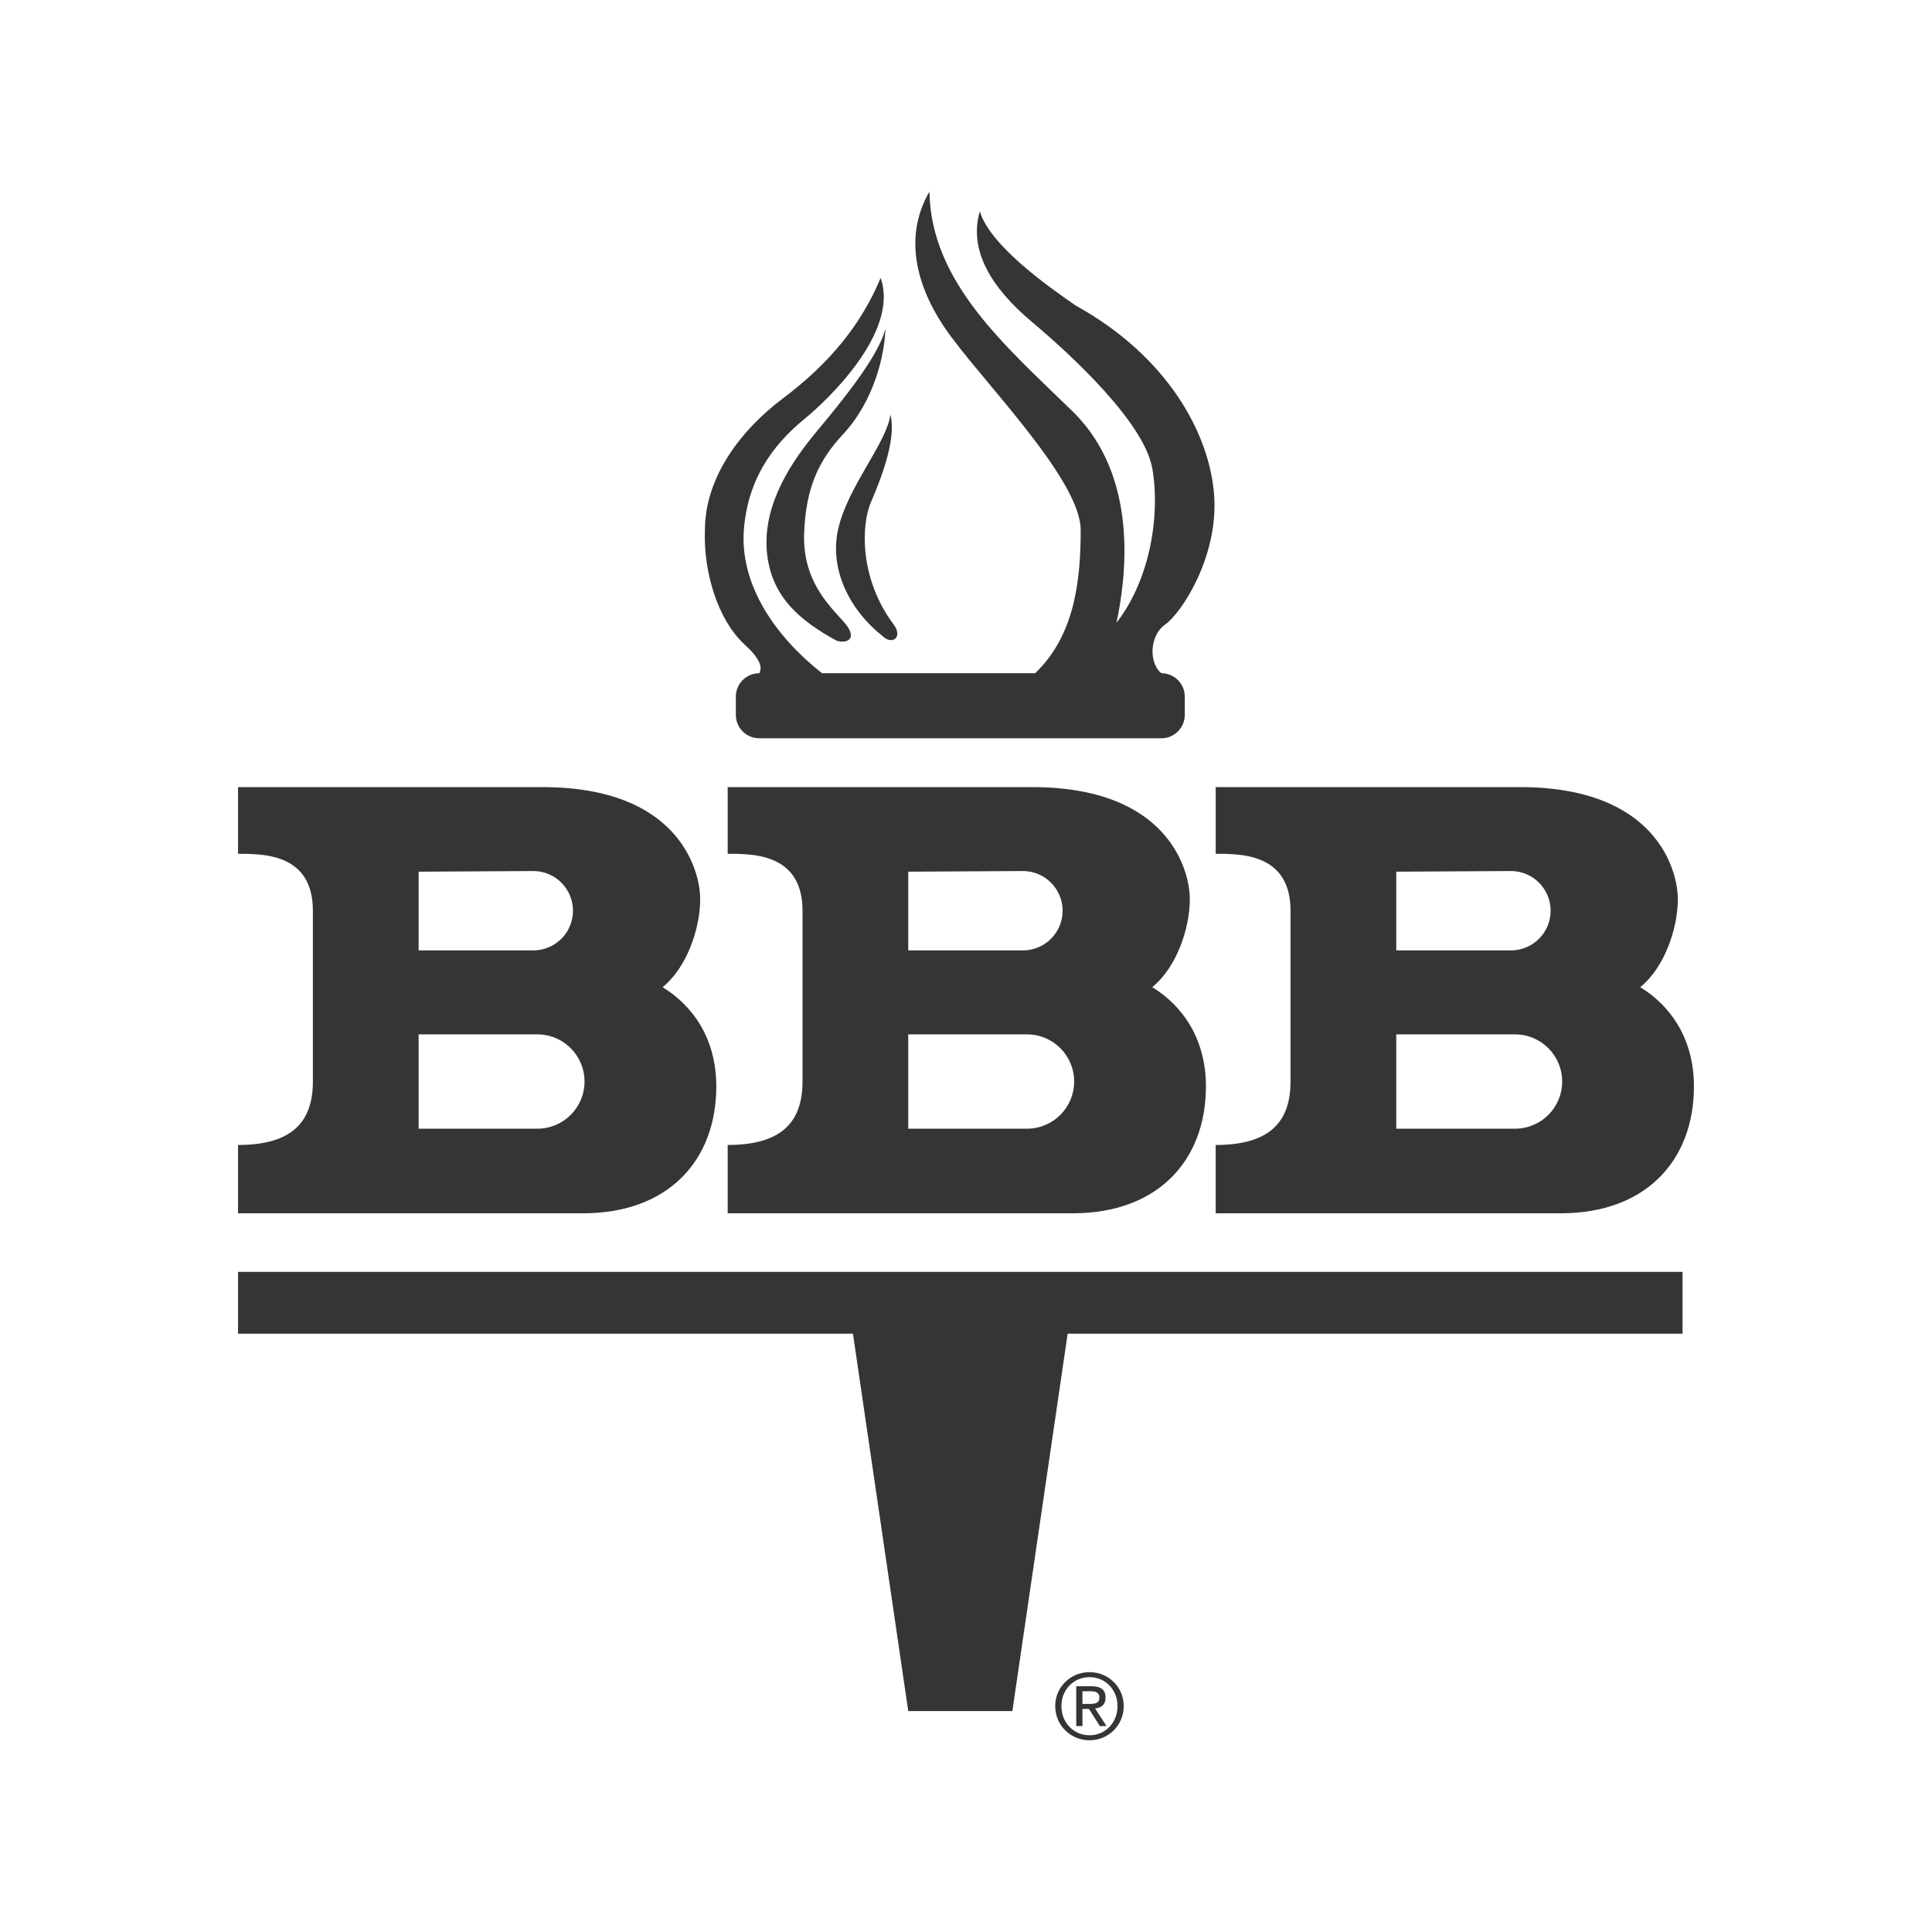
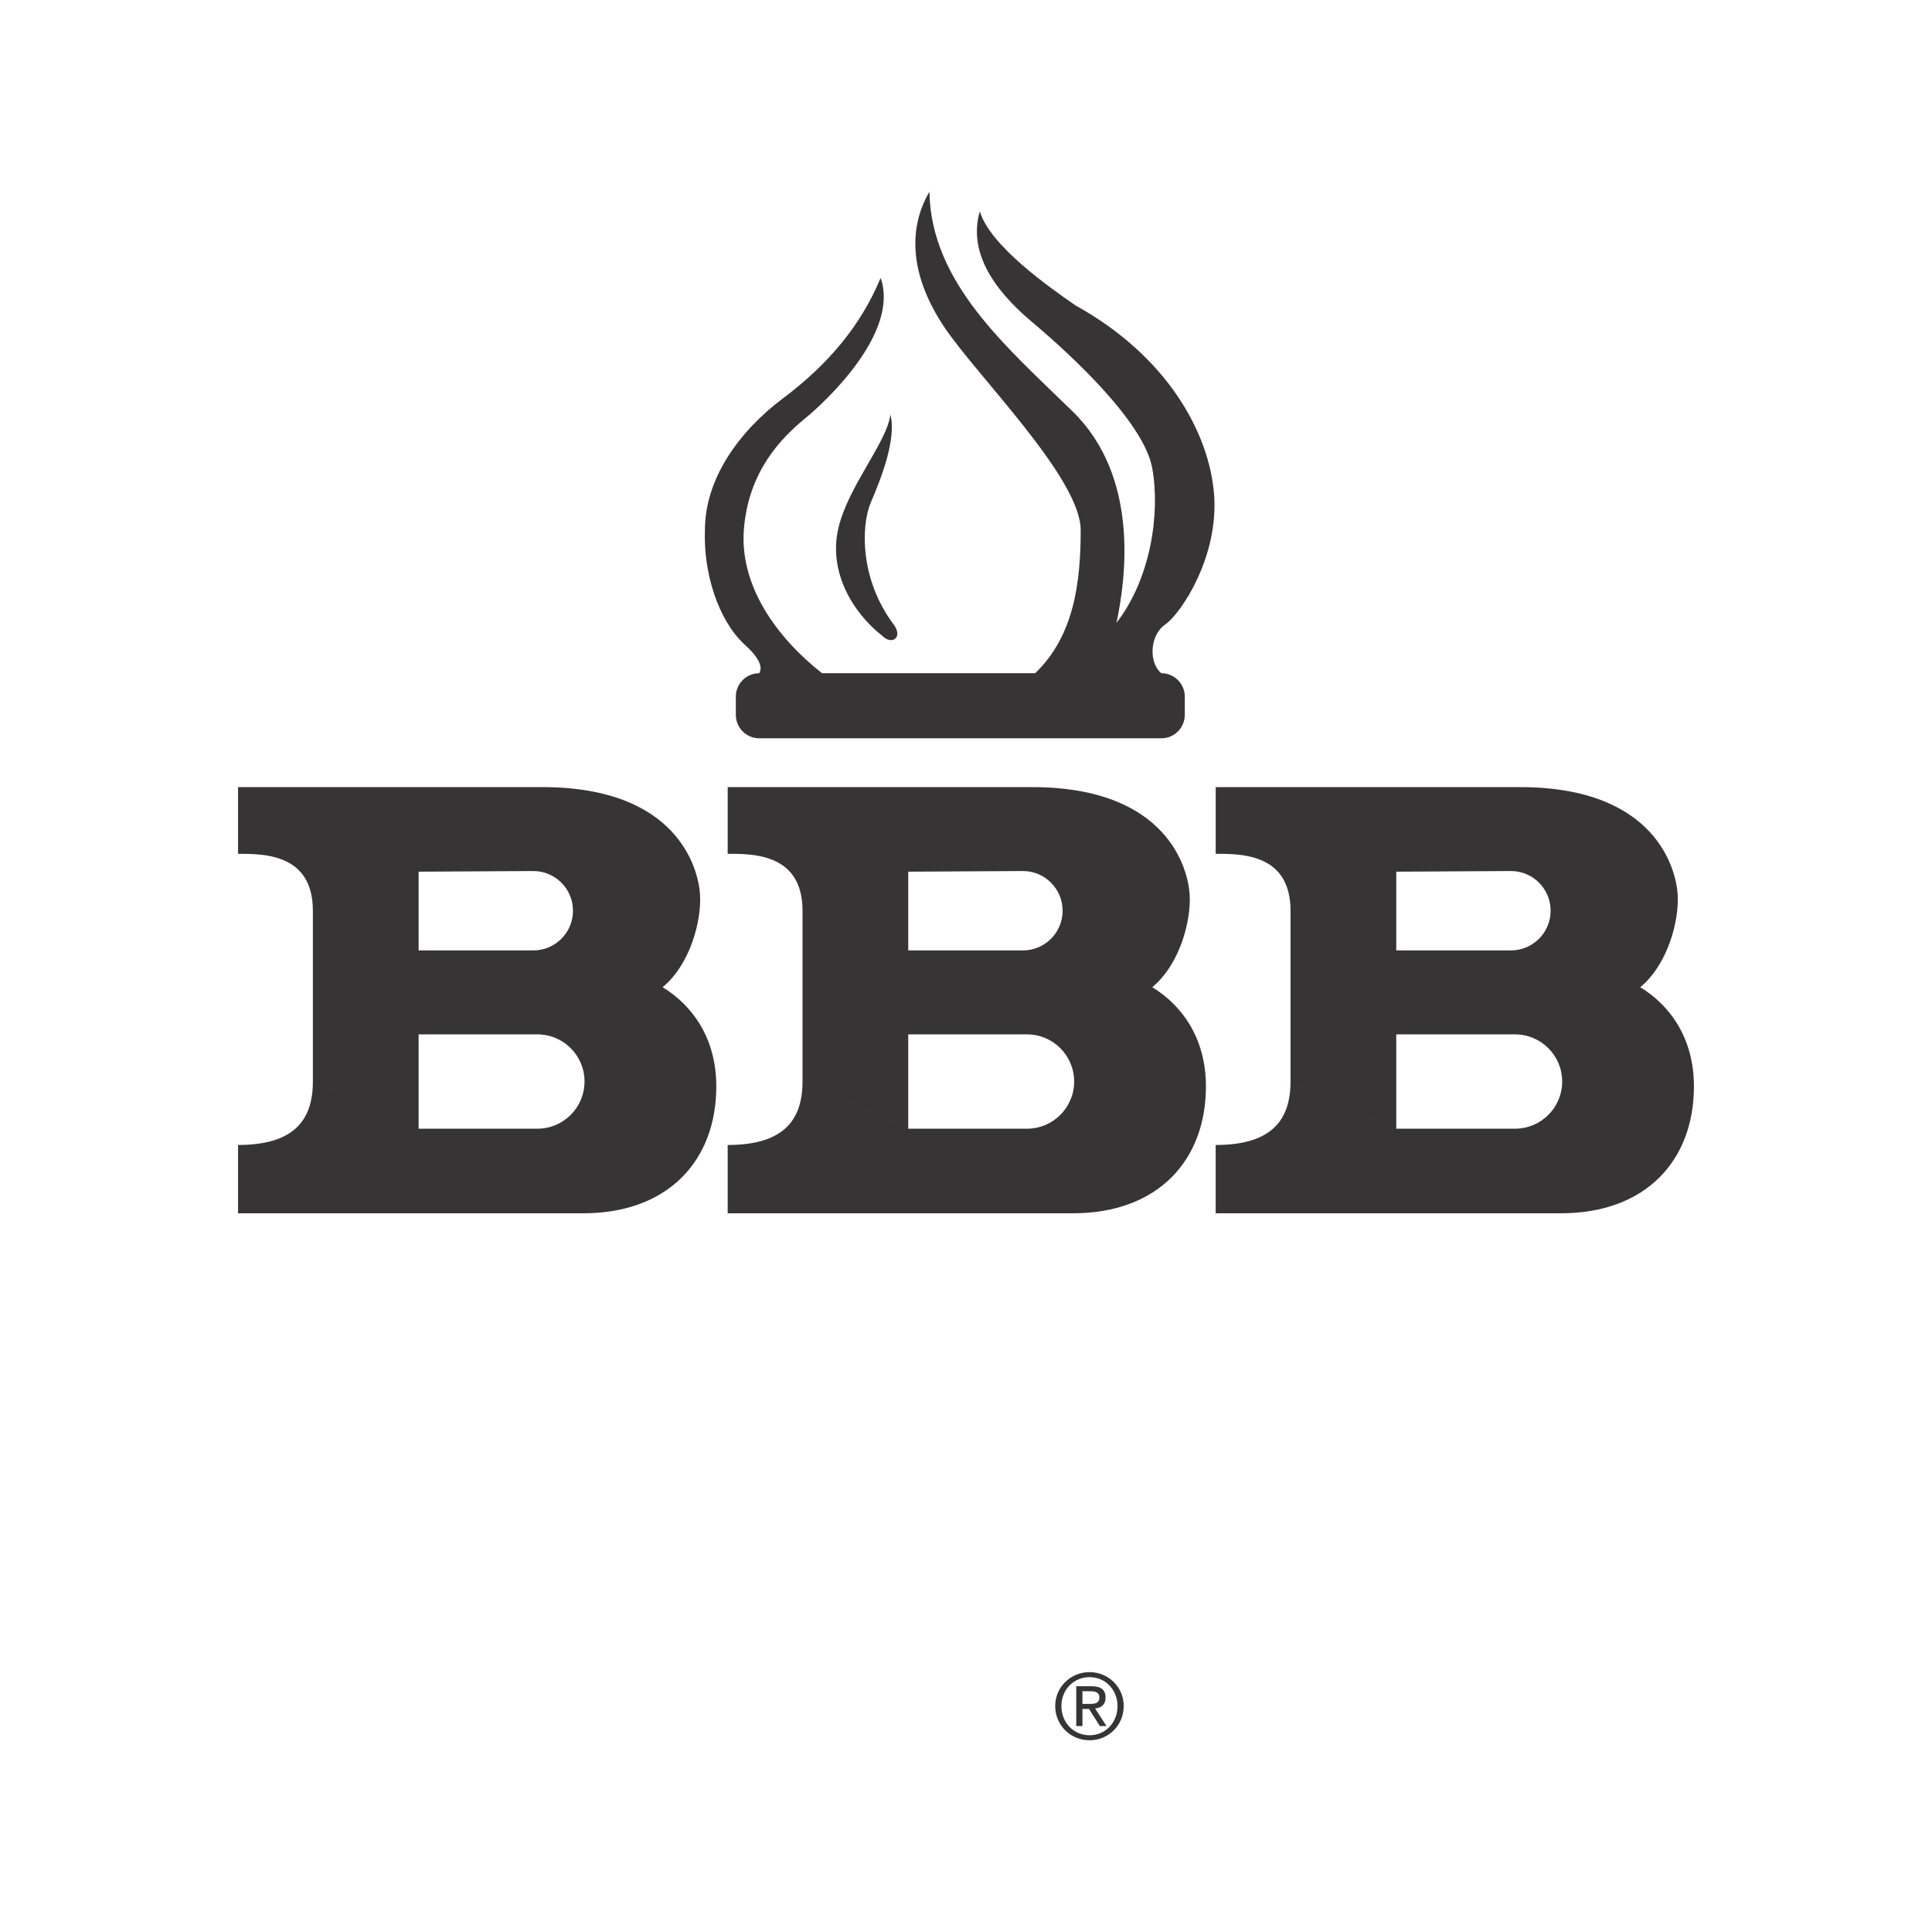
<svg xmlns="http://www.w3.org/2000/svg" xml:space="preserve" width="4in" height="4in" version="1.1" style="shape-rendering:geometricPrecision; text-rendering:geometricPrecision; image-rendering:optimizeQuality; fill-rule:evenodd; clip-rule:evenodd" viewBox="0 0 4000 4000">
  <defs>
    <style type="text/css">
   
    .fil0 {fill:#373435}
   
  </style>
  </defs>
  <g id="Layer_x0020_1">
    <g id="_1607289751216">
      <path class="fil0" d="M2671.9 1885.57c0,-117.87 -101.05,-117.87 -154.93,-117.87l0 -138.09 629.8 0c282.91,0 323.52,171.76 326.68,222.28 3.37,53.89 -20.2,144.82 -77.46,191.98 60.62,37.04 111.14,104.41 111.14,205.44 0,151.55 -97.67,262.7 -276.17,262.7l-714 0 0 -141.46c111.14,0 154.93,-47.15 154.93,-131.35l218.91 97.67 245.86 -0.03c53.92,0 97.63,-43.71 97.63,-97.64 0,-53.92 -43.71,-97.64 -97.63,-97.64l-245.86 -0.01 0 -173.83 237.43 0c45.38,0 82.17,-36.78 82.17,-82.16 0,-45.38 -36.79,-82.17 -82.17,-82.17l-237.43 1.33 0 532.13 -218.91 -97.67 0 -353.63 0.01 0.03z" />
      <path class="fil0" d="M1661.53 1885.57c0,-117.87 -101.04,-117.87 -154.93,-117.87l0 -138.09 629.79 0c282.91,0 323.53,171.76 326.69,222.28 3.37,53.89 -20.21,144.82 -77.46,191.98 60.62,37.04 111.14,104.41 111.14,205.44 0,151.55 -97.67,262.7 -276.17,262.7l-713.98 0 0 -141.46c111.13,0 154.92,-47.15 154.92,-131.35l218.91 97.67 245.86 -0.03c53.92,0 97.63,-43.71 97.63,-97.64 0,-53.92 -43.71,-97.64 -97.63,-97.64l-245.86 -0.01 0 -173.83 237.44 0c45.38,0 82.16,-36.78 82.16,-82.16 0,-45.38 -36.78,-82.17 -82.16,-82.17l-237.44 1.33 0 532.13 -218.91 -97.67 0 -353.63 -0 0.03z" />
      <path class="fil0" d="M647.78 1885.57c0,-117.87 -101.04,-117.87 -154.92,-117.87l0 -138.09 629.8 0c282.91,0 323.53,171.76 326.69,222.28 3.37,53.89 -20.21,144.82 -77.46,191.98 60.63,37.04 111.14,104.41 111.14,205.44 0,151.55 -97.66,262.7 -276.16,262.7l-714 0 0 -141.46c111.14,0 154.92,-47.15 154.92,-131.35l218.91 97.67 245.86 -0.03c53.93,0 97.65,-43.71 97.65,-97.64 0,-53.92 -43.72,-97.64 -97.65,-97.64l-245.86 -0.01 0 -173.83 237.44 0c45.37,0 82.16,-36.78 82.16,-82.16 0,-45.38 -36.79,-82.17 -82.16,-82.17l-237.44 1.33 0 532.13 -218.91 -97.67 0 -353.63 -0.01 0.03z" />
-       <polygon class="fil0" points="2210.48,2761.23 2095.98,3542.59 1880.43,3542.59 1765.93,2761.23 492.86,2761.23 492.86,2633.24 3483.57,2633.24 3483.57,2761.23 " />
      <path class="fil0" d="M2404.47 1393.85c-25.59,-20.21 -25.59,-77.45 8.1,-101.03 33.68,-23.58 111.14,-141.45 101.04,-269.43 -10.11,-127.99 -97.67,-286.27 -286.28,-390.68 -53.88,-37.05 -178.5,-124.61 -198.7,-195.34 -23.58,80.83 23.57,158.29 107.77,229.02 84.2,70.73 232.39,208.81 249.23,303.12 16.85,94.29 -3.37,229.02 -74.09,319.95 20.2,-94.3 47.14,-303.12 -90.94,-437.83 -138.08,-134.71 -293,-266.07 -296.37,-454.67 -47.15,80.83 -37.05,178.5 30.3,279.54 67.37,101.03 282.91,313.22 282.91,420.99 0,107.77 -13.47,218.91 -94.3,296.37l-441.18 0c-94.31,-74.09 -171.77,-181.86 -161.67,-299.73 10.1,-117.88 75.2,-185.85 127.98,-229.03 37.05,-30.31 195.33,-175.13 154.93,-289.63 -40.42,97.67 -107.78,178.5 -202.08,249.22 -89.24,66.93 -161.65,165.03 -161.65,272.8 -3.37,87.57 26.94,185.23 80.83,235.76 30.31,26.93 39.72,47.15 31.64,60.61 -26.77,0 -48.48,21.71 -48.48,48.48l0 37.74c0,26.77 21.7,48.49 48.48,48.49l832.55 -0.01c26.76,0 48.48,-21.7 48.48,-48.48l0 -37.74c0,-26.78 -21.72,-48.48 -48.48,-48.48 0,0 26.76,0 0,0l-0.02 0z" />
-       <path class="fil0" d="M1833.28 679.86c-13.46,57.26 -90.93,151.56 -141.44,212.18 -50.52,60.62 -111.14,148.19 -104.41,245.86 6.73,97.67 70.73,148.19 144.82,188.61 20.21,6.74 47.15,-3.37 13.47,-40.42 -33.68,-37.06 -84.19,-87.57 -80.83,-181.86 3.37,-94.31 30.31,-151.56 80.83,-205.45 50.53,-53.89 84.2,-138.09 87.56,-218.91 0,0 -3.36,80.83 0,0l0 -0.01z" />
      <path class="fil0" d="M1826.56 1316.39c-63.99,-50.52 -111.15,-134.71 -90.94,-222.28 20.21,-87.58 101.03,-178.51 107.76,-235.76 13.47,50.52 -20.19,134.71 -40.4,181.87 -20.21,47.15 -23.58,158.29 47.14,252.59 20.21,26.94 -3.37,43.79 -23.56,23.58 0,0 20.19,20.21 0,0z" />
      <path class="fil0" d="M2255.81 3472.34c32.63,0 57.9,26.03 57.9,59.8 0,34.51 -25.28,60.54 -57.9,60.54 -33,-0.01 -58.28,-26.03 -58.28,-60.54 0,-33.77 25.28,-59.8 58.28,-59.8l0 -10.37c-38.67,0 -71.11,30.37 -71.11,70.17 0,40.55 32.44,70.91 71.11,70.91 38.48,0 70.73,-30.37 70.73,-70.91 0,-39.8 -32.25,-70.17 -70.73,-70.17l0 10.37z" />
      <path class="fil0" d="M2241.09 3501.58l16.97 0c8.68,0 18.11,1.69 18.11,12.64 0,13.01 -10.37,13.58 -21.69,13.58l-13.39 0 0 10.38 13.58 0 22.44 35.44 13.77 0 -23.58 -36.4c12.26,-1.31 21.69,-7.54 21.69,-22.43 0,-15.86 -9.24,-23.58 -28.85,-23.58l-31.87 0 0 82.41 12.82 0 0 -72.04 0 -0z" />
    </g>
  </g>
</svg>